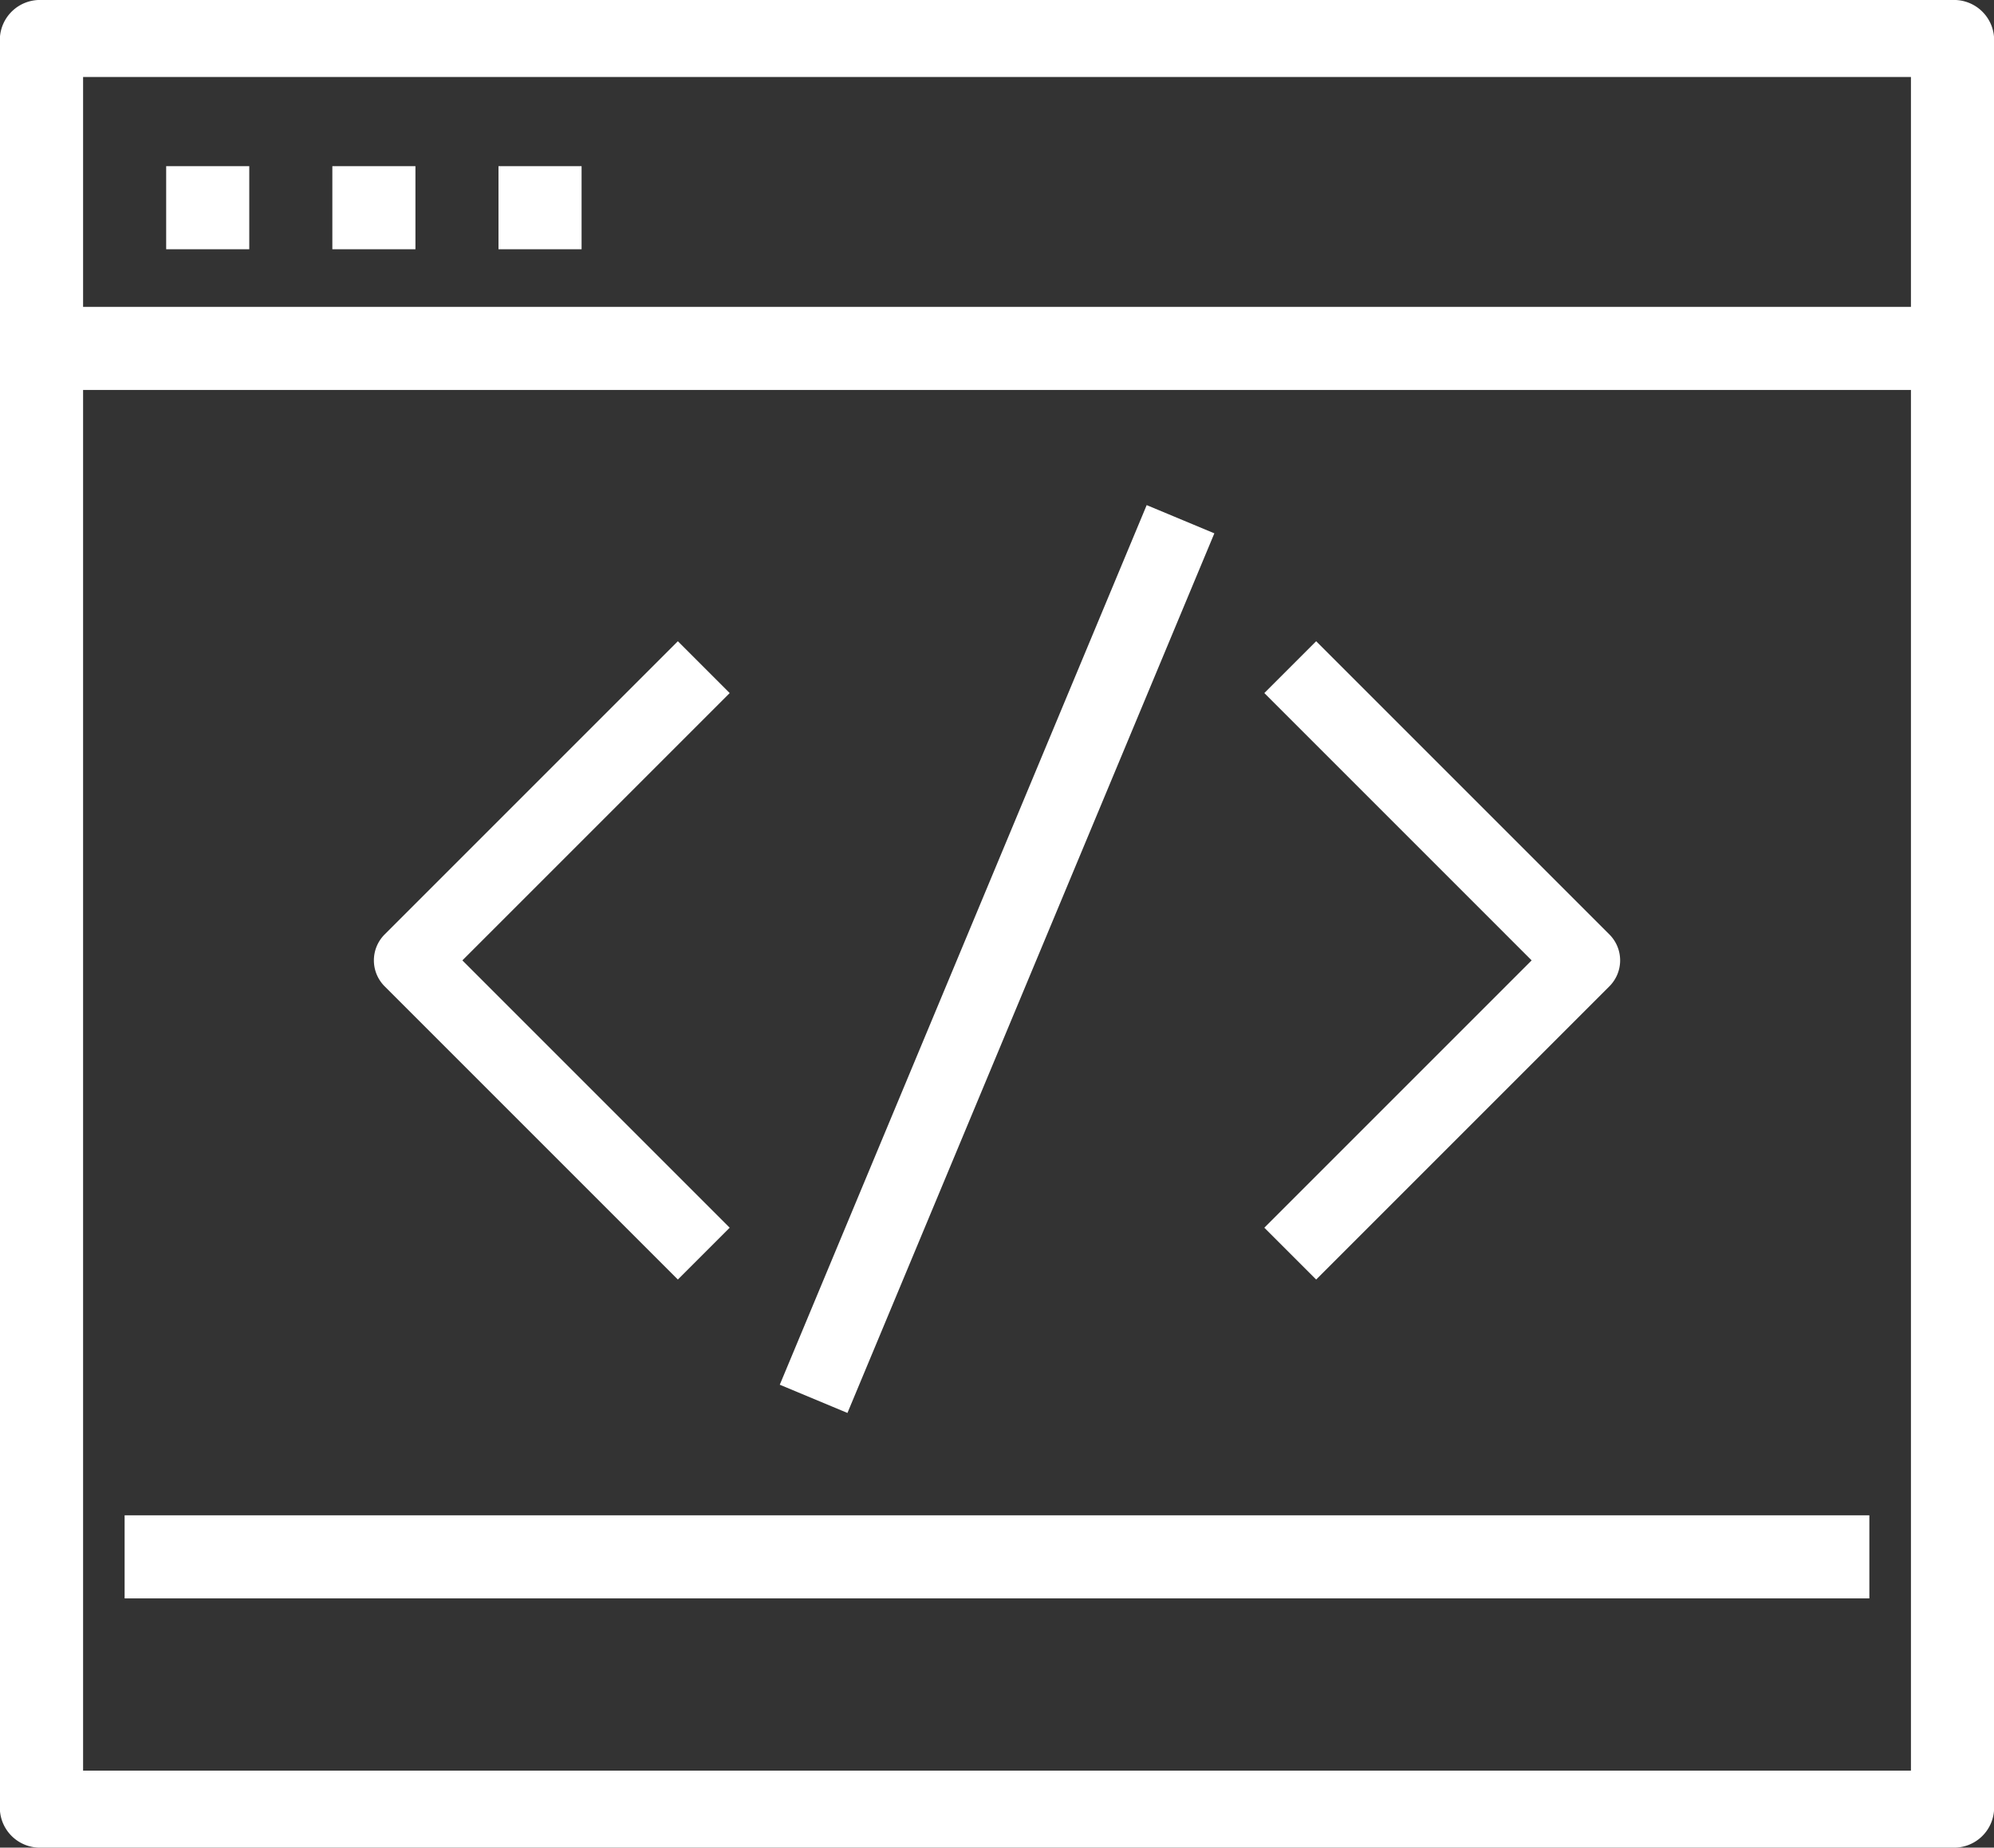
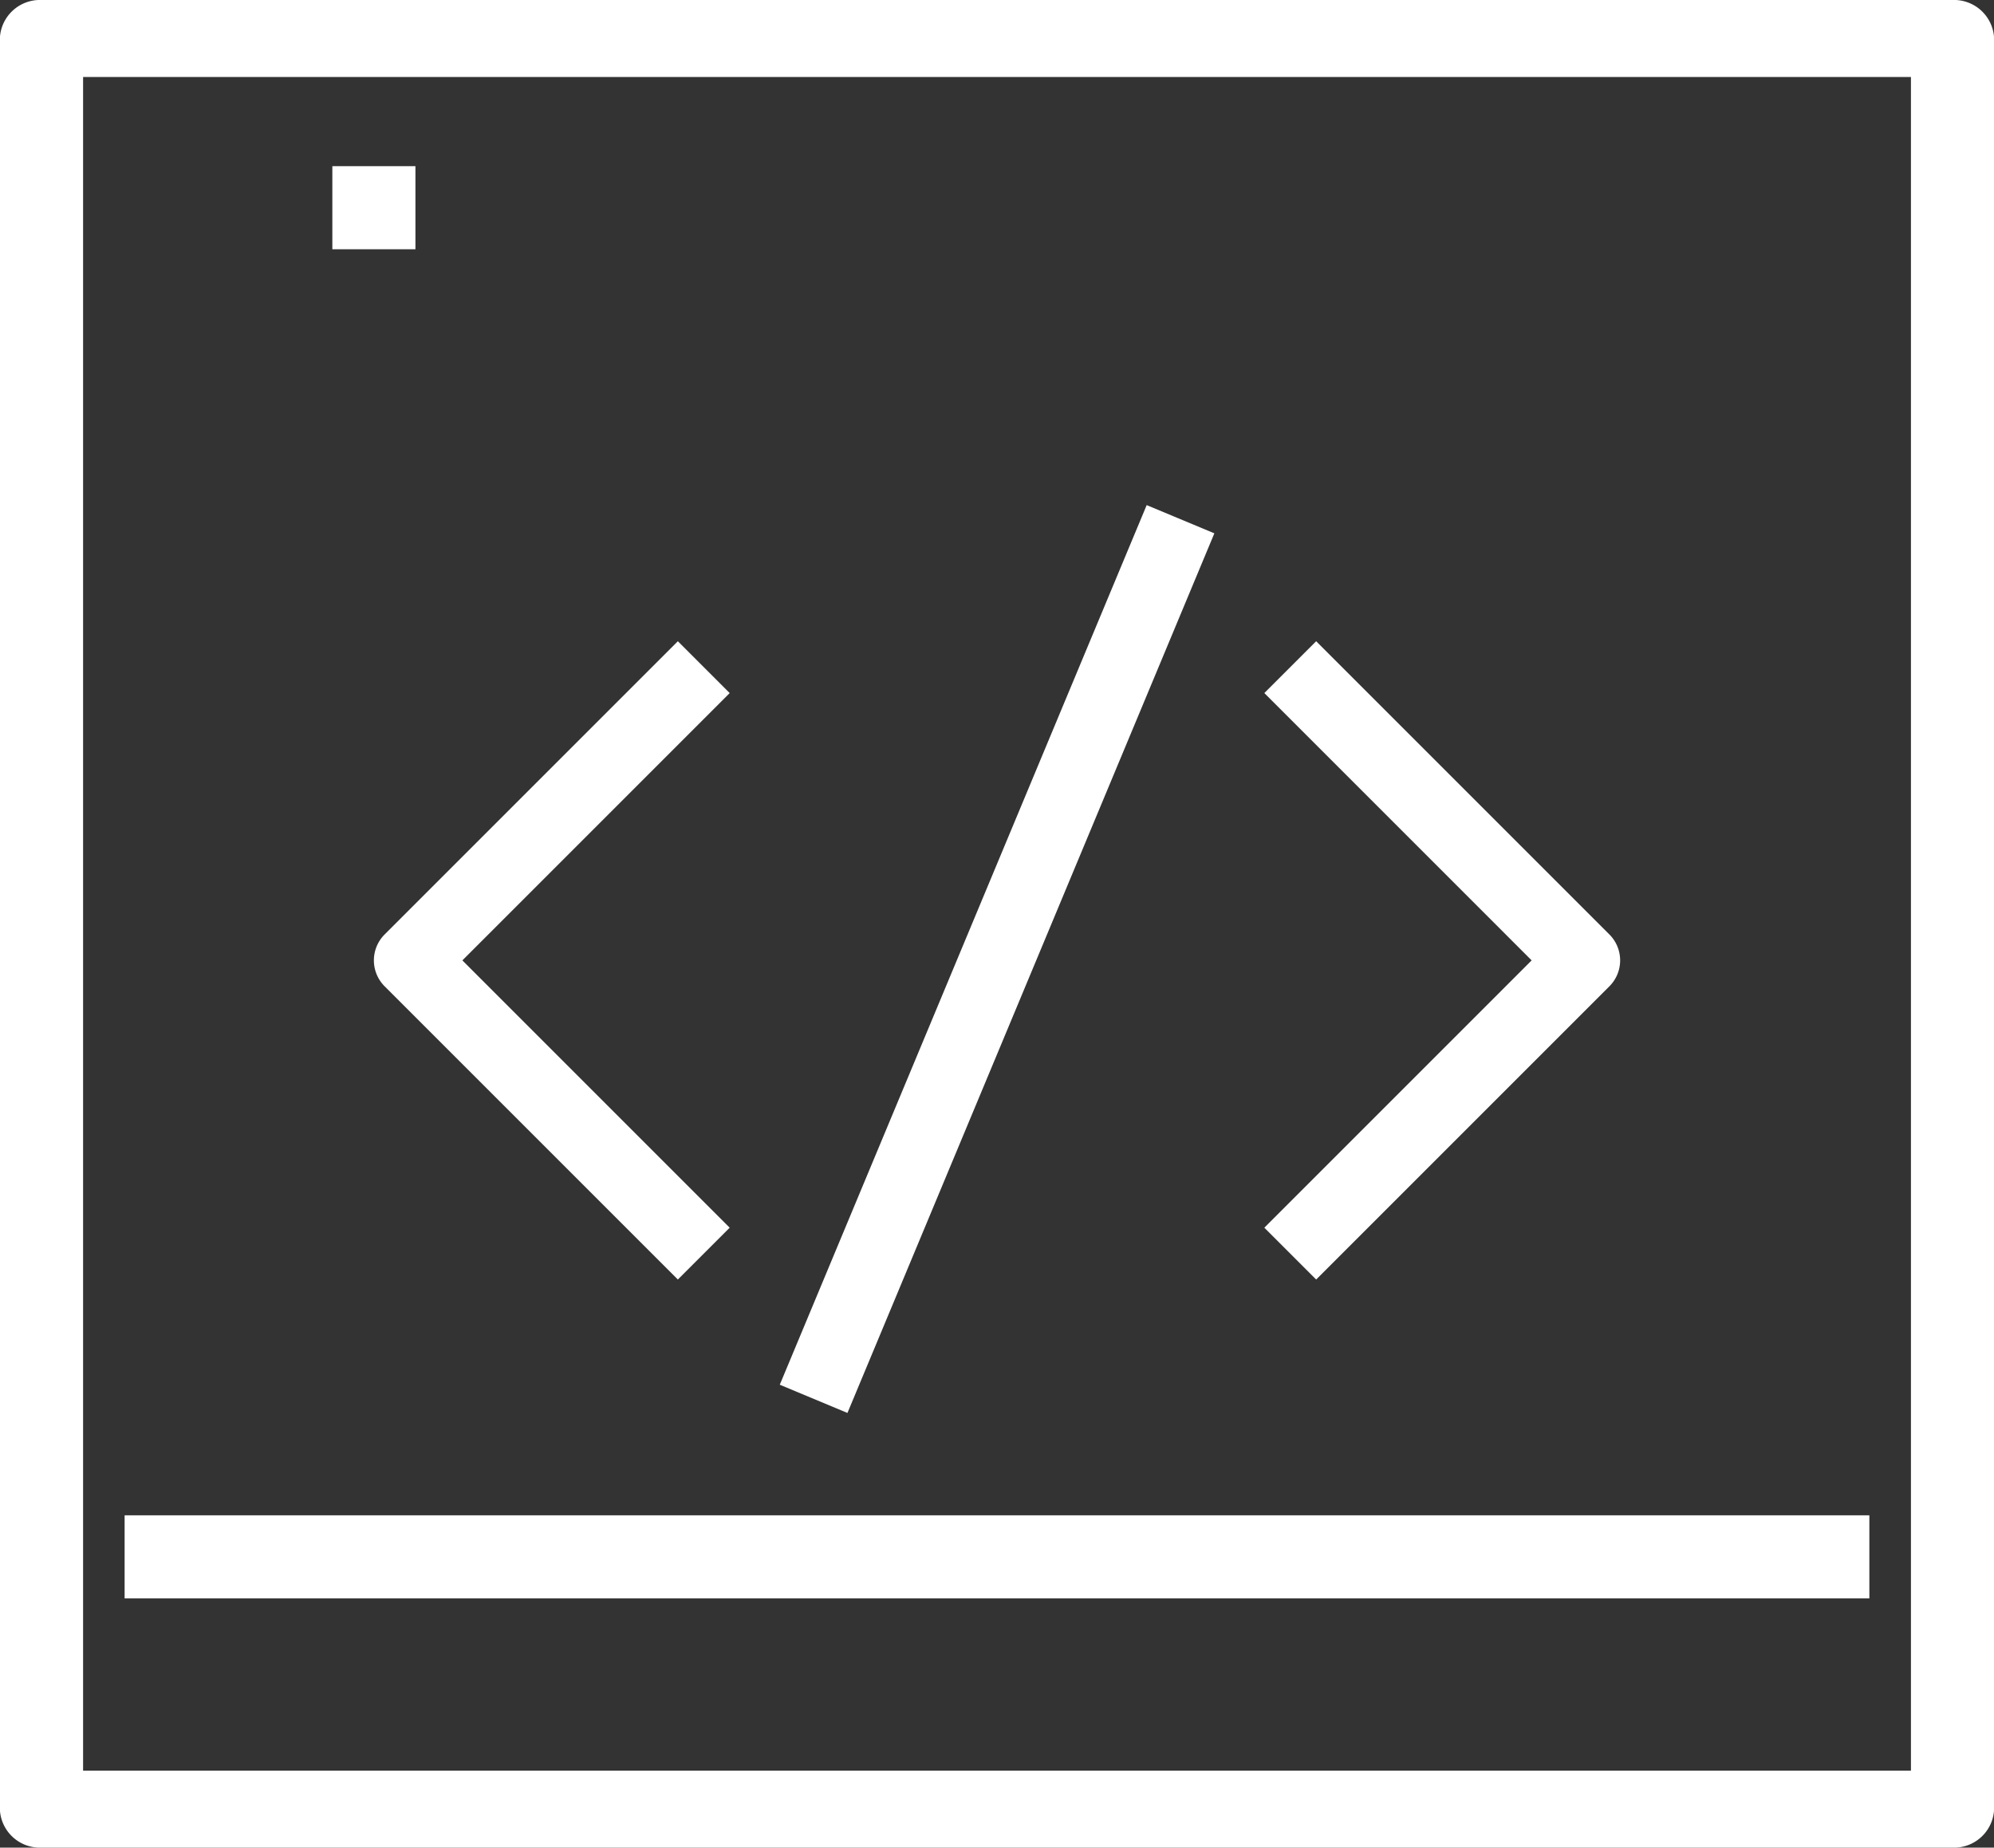
<svg xmlns="http://www.w3.org/2000/svg" width="71.781" height="66.513" viewBox="0 0 71.781 66.513">
  <rect x="0" y="0" width="71.781" height="66.513" fill="#333333" stroke="none" />
  <g id="Group_473" data-name="Group 473" transform="translate(-333 -2412)">
    <g id="Group_464" data-name="Group 464" transform="translate(333 2412)">
      <g id="Group_455" data-name="Group 455" transform="translate(0 0)">
        <path id="Path_525" data-name="Path 525" d="M189.353,894.813h-68.79a1.443,1.443,0,0,1-1.5-1.385V829.686a1.443,1.443,0,0,1,1.5-1.386h68.79a1.443,1.443,0,0,1,1.5,1.386v63.742A1.443,1.443,0,0,1,189.353,894.813Zm-67.294-2.771h65.8V831.071h-65.8Z" transform="translate(-119.068 -828.3)" fill="#fff" />
      </g>
      <g id="Group_456" data-name="Group 456" transform="translate(28.071 18.185)">
        <rect id="Rectangle_79" data-name="Rectangle 79" width="34.307" height="2.639" transform="matrix(0.385, -0.923, 0.923, 0.385, 0, 31.664)" fill="#fff" />
      </g>
      <g id="Group_457" data-name="Group 457" transform="translate(13.459 23.084)">
-         <path id="Path_526" data-name="Path 526" d="M154.17,907.509l-10.556-10.556a1.319,1.319,0,0,1,0-1.866l10.556-10.556,1.866,1.866-9.623,9.623,9.623,9.623Z" transform="translate(-143.227 -884.531)" fill="#fff" />
+         <path id="Path_526" data-name="Path 526" d="M154.17,907.509l-10.556-10.556a1.319,1.319,0,0,1,0-1.866l10.556-10.556,1.866,1.866-9.623,9.623,9.623,9.623" transform="translate(-143.227 -884.531)" fill="#fff" />
      </g>
      <g id="Group_458" data-name="Group 458" transform="translate(45.514 23.084)">
        <path id="Path_527" data-name="Path 527" d="M228.934,907.509l-1.866-1.866,9.623-9.623-9.623-9.623,1.866-1.866,10.556,10.556a1.319,1.319,0,0,1,0,1.866Z" transform="translate(-227.068 -884.531)" fill="#fff" />
      </g>
      <g id="Group_459" data-name="Group 459" transform="translate(5.982 5.982)">
-         <rect id="Rectangle_80" data-name="Rectangle 80" width="2.991" height="2.991" transform="translate(0)" fill="#fff" />
-       </g>
+         </g>
      <g id="Group_460" data-name="Group 460" transform="translate(11.964 5.982)">
        <rect id="Rectangle_81" data-name="Rectangle 81" width="2.991" height="2.991" transform="translate(0)" fill="#fff" />
      </g>
      <g id="Group_461" data-name="Group 461" transform="translate(17.945 5.982)">
-         <rect id="Rectangle_82" data-name="Rectangle 82" width="2.991" height="2.991" fill="#fff" />
-       </g>
+         </g>
      <g id="Group_462" data-name="Group 462" transform="translate(1.496 11.047)">
-         <rect id="Rectangle_83" data-name="Rectangle 83" width="68.79" height="2.991" transform="translate(0 0)" fill="#fff" />
-       </g>
+         </g>
      <g id="Group_463" data-name="Group 463" transform="translate(4.486 54.55)">
        <rect id="Rectangle_84" data-name="Rectangle 84" width="62.808" height="2.991" transform="translate(0 0)" fill="#fff" />
      </g>
    </g>
  </g>
</svg>